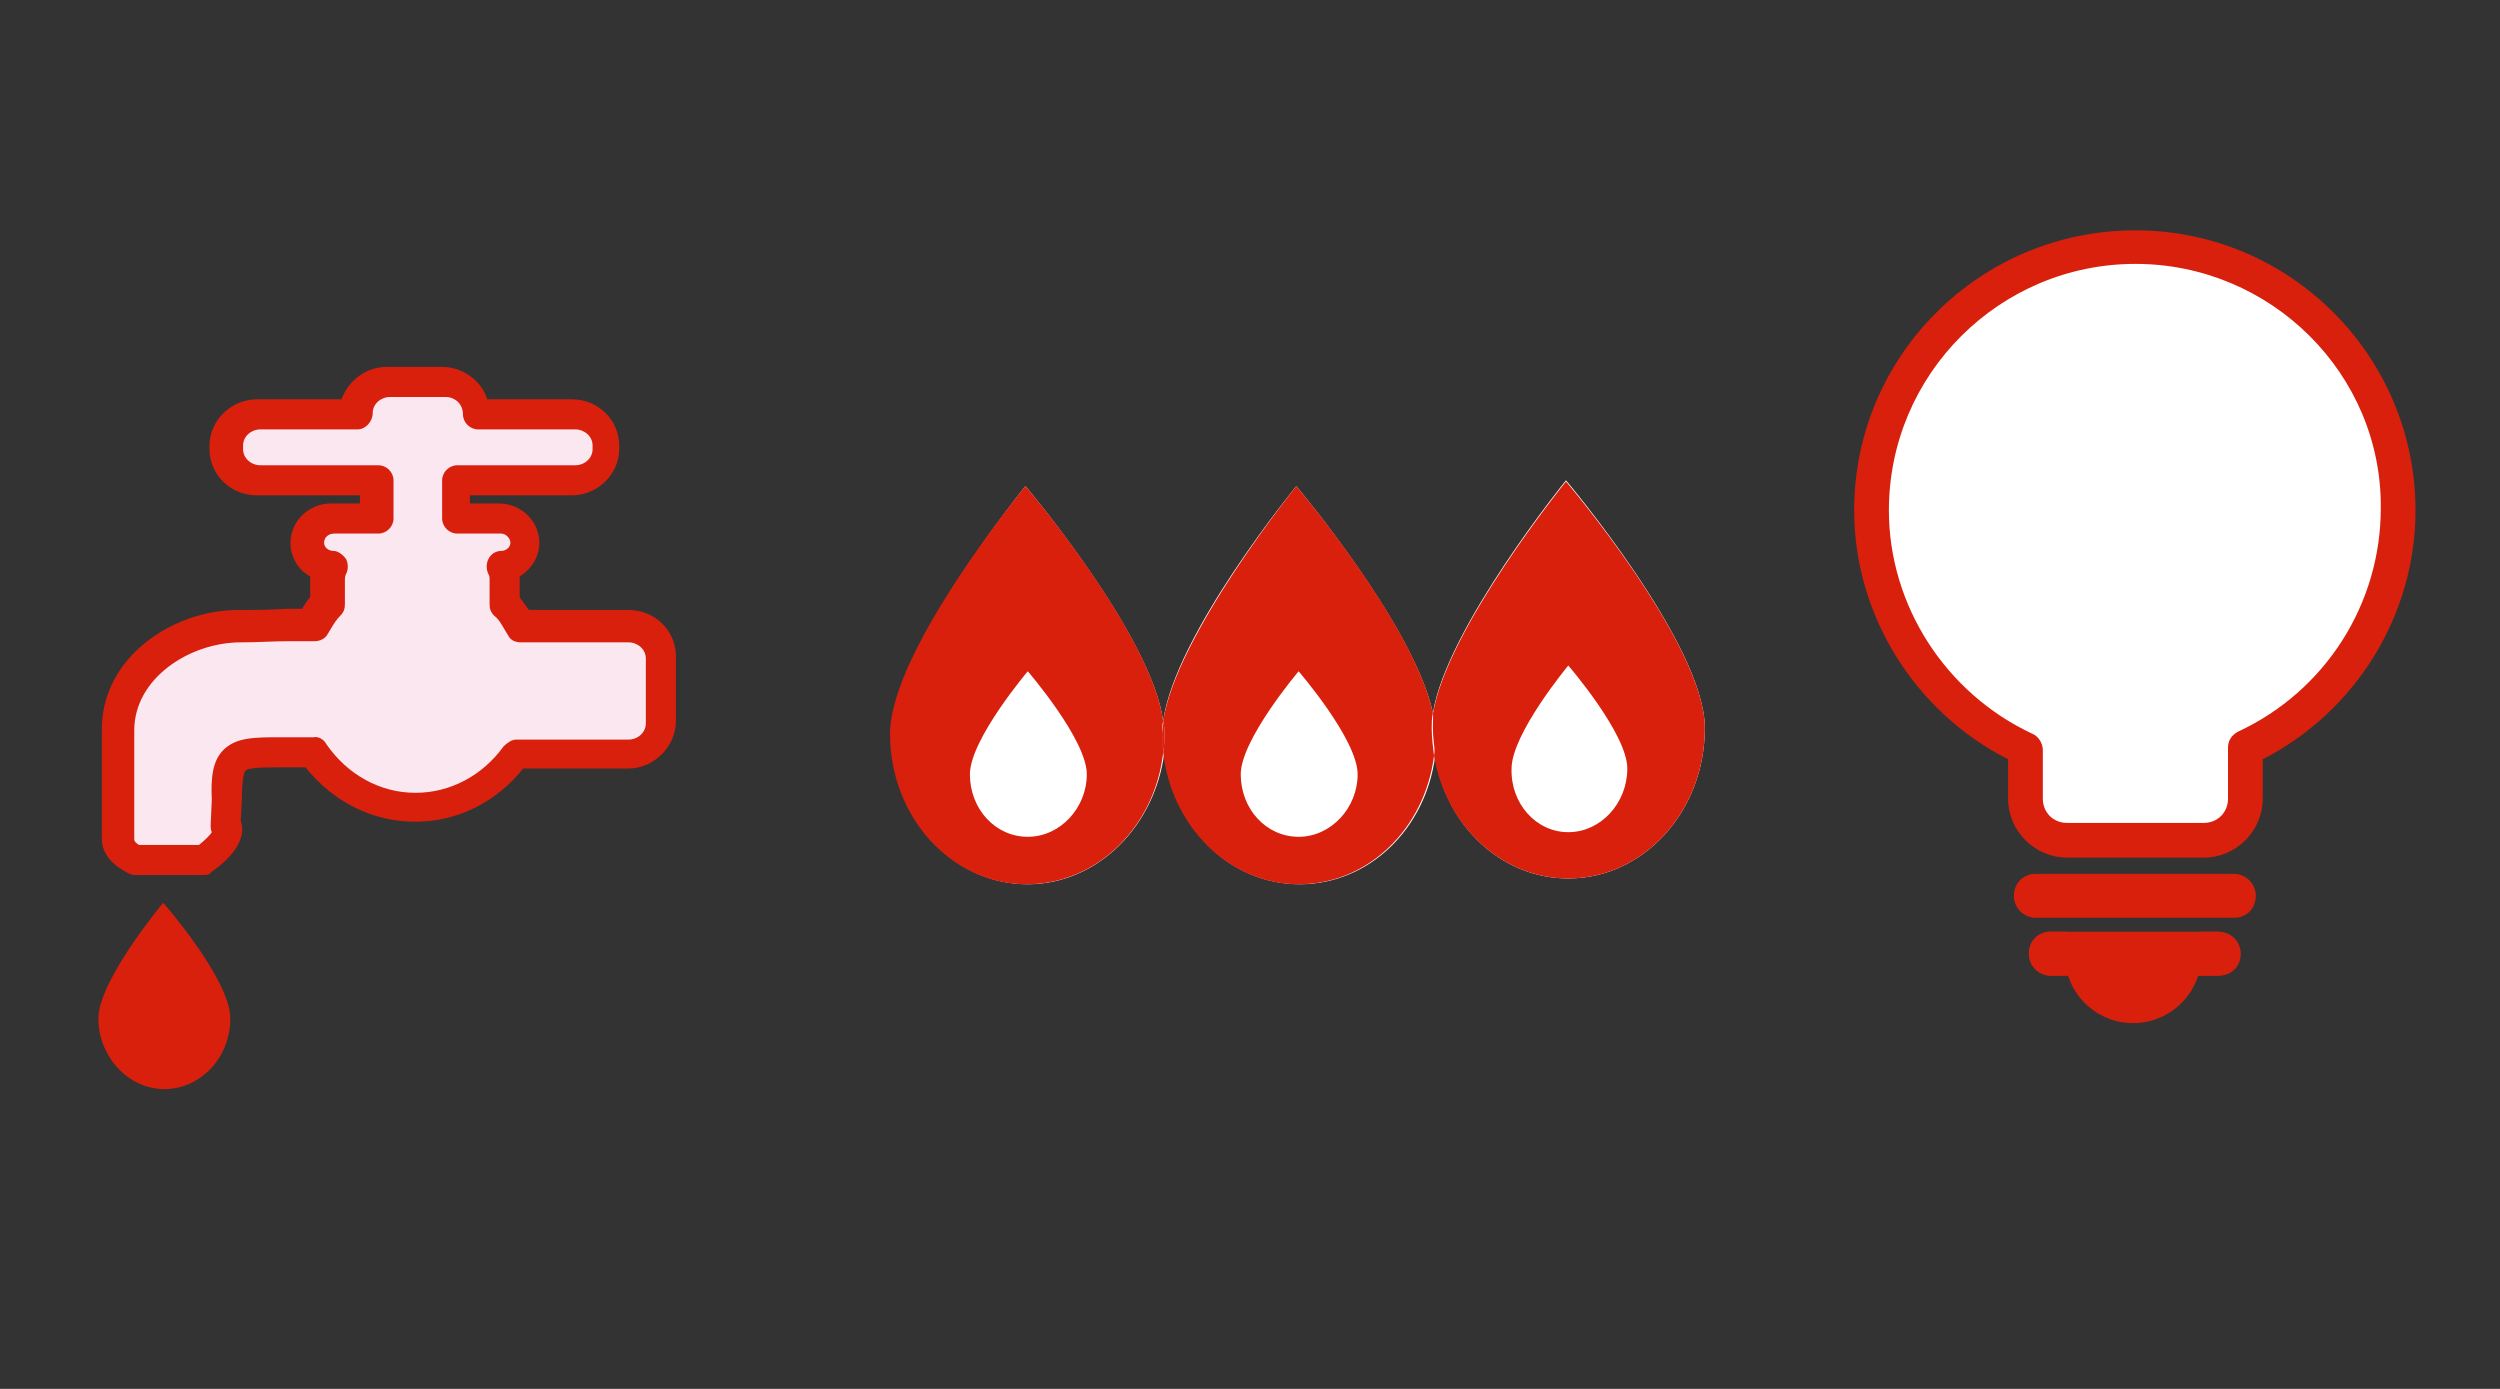
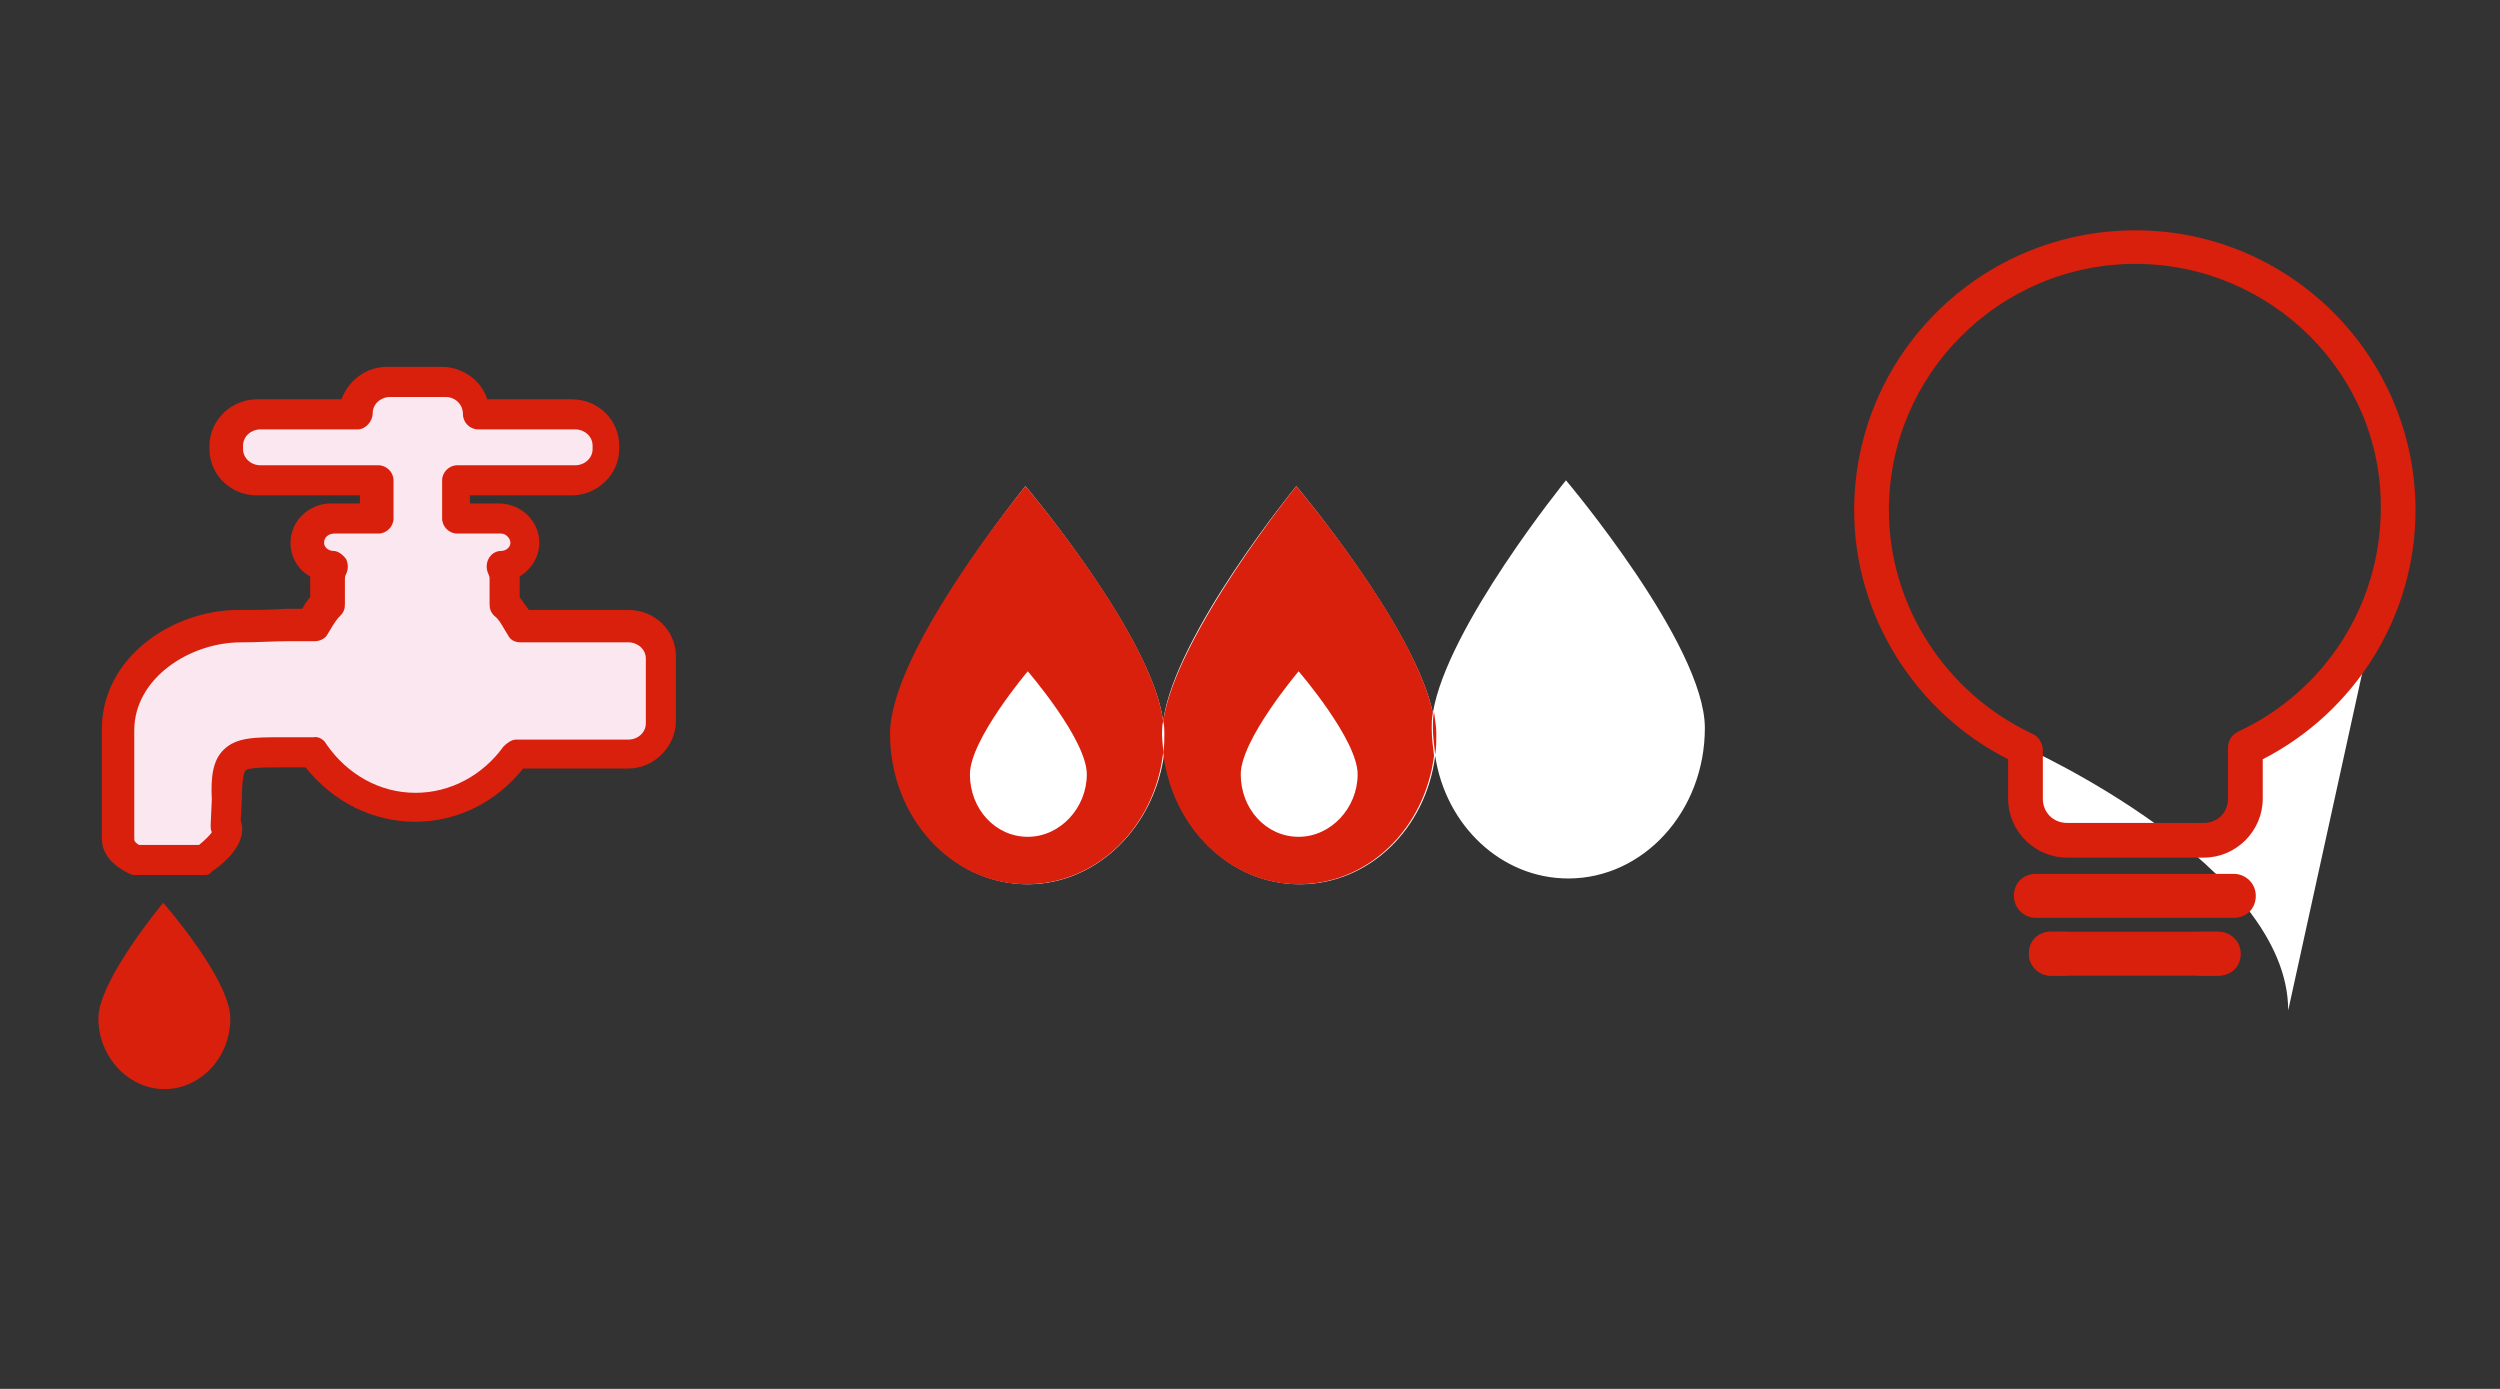
<svg xmlns="http://www.w3.org/2000/svg" enable-background="new 0 0 216 120" viewBox="0 0 216 120">
  <rect x="0" y="0" width="216" height="120" fill="#333333" stroke="none" />
  <path d="m135.5 75.9c6.5 0 11.8-5.8 11.8-13s-12-21.4-12-21.4-10.3 12.7-11.5 20.1c-1.6-7.5-11.8-19.6-11.8-19.6s-10.5 12.8-11.5 20.3c-1-7.4-11.9-20.3-11.9-20.3s-11.6 14.3-11.6 21.4 5.2 13 11.8 13c6 0 11-5 11.8-11.4.7 6.4 5.6 11.4 11.7 11.4 6 0 10.9-4.8 11.7-11.1.9 6 5.7 10.6 11.5 10.6z" fill="#fff" />
-   <path d="m140.6 66.4c0 3-2.3 5.5-5.1 5.5s-5-2.5-5-5.5 4.9-8.9 4.9-8.9 5.2 5.9 5.2 8.9z" fill="#fff" />
-   <path d="m147.3 62.9c0 7.2-5.3 13-11.8 13-5.8 0-10.6-4.6-11.6-10.6.1-.6.1-1.2.1-1.8s-.1-1.2-.2-1.8c1.2-7.4 11.5-20.1 11.5-20.1s12 14.1 12 21.3zm-11.8 9c2.8 0 5.1-2.5 5.1-5.5s-5.1-8.9-5.1-8.9-4.9 5.9-4.9 8.9c-.1 3 2.1 5.5 4.9 5.5z" fill="#d8200d" />
  <path d="m124.1 63.4c0 .6 0 1.2-.1 1.8-.1-.8-.2-1.6-.2-2.4 0-.4 0-.8.1-1.3.1.7.2 1.4.2 1.9z" fill="#d8200d" />
  <path d="m117.3 66.9c0 3-2.3 5.4-5.1 5.4s-5-2.5-5-5.4c0-3 4.9-8.9 4.9-8.9s5.2 5.9 5.2 8.9z" fill="#fff" />
  <path d="m107.2 66.9c0 3 2.2 5.4 5 5.4s5.1-2.5 5.1-5.4c0-3-5.1-8.9-5.1-8.9s-5 5.9-5 8.9zm5 9.5c-6 0-11-5-11.7-11.4.1-.5.1-1.1.1-1.6 0-.4 0-.7-.1-1.1 1.1-7.4 11.5-20.3 11.5-20.3s10.2 12 11.8 19.6c-.1.5-.1.9-.1 1.3 0 .8.1 1.6.2 2.4-.8 6.3-5.7 11.1-11.7 11.1z" fill="#d8200d" />
-   <path d="m100.5 62.3c.1.4.1.8.1 1.1 0 .5 0 1.1-.1 1.6-.1-.5-.1-1.1-.1-1.6 0-.3.1-.7.1-1.1z" fill="#d8200d" />
  <path d="m93.9 66.9c0 3-2.3 5.4-5.1 5.4s-5-2.5-5-5.4c0-3 4.9-8.9 4.9-8.9s5.2 5.9 5.2 8.9z" fill="#fff" />
  <path d="m83.8 66.9c0 3 2.2 5.4 5 5.4s5.1-2.5 5.1-5.4c0-3-5.1-8.9-5.1-8.9s-5 5.9-5 8.9zm16.7-1.9c-.7 6.4-5.7 11.4-11.8 11.4-6.5 0-11.8-5.8-11.8-13s11.7-21.4 11.7-21.4 10.9 12.8 11.9 20.3c-.1.4-.1.8-.1 1.1 0 .6.1 1.1.1 1.6z" fill="#d8200d" />
  <path d="m57.1 56.9v5.6c0 1.5-1.3 2.7-2.8 2.7h-9.7c-1.9 2.7-5 4.6-8.7 4.6s-6.9-1.9-8.8-4.7h-2.9c-4 0-4.7.1-4.6 4.1l-.1 2.2c.7 1.3-1.9 3-1.9 3h-6c-1.7-.9-1.4-1.7-1.4-1.7v-9.4c0-5.5 5.6-9 10.5-9 2.3 0 3.6-.1 6.3-.1.4-.6.7-1.3 1.3-1.8v-2.1c0-.4.1-.8.3-1.1-1.1-.1-2-.9-2-2 0-1.2 1-2.1 2.2-2.1h3.8v-3.3h-10.3c-1.5 0-2.8-1.2-2.8-2.7v-.3c0-1.5 1.3-2.7 2.8-2.7h8.4v-.1c0-1.5 1.3-2.7 2.8-2.7h4.8c1.6 0 2.8 1.2 2.8 2.7v.1h8.4c1.6 0 2.8 1.2 2.8 2.7v.3c0 1.5-1.3 2.7-2.8 2.7h-10.1v3.3h3.8c1.2 0 2.2.9 2.2 2.1 0 1.1-.9 1.9-2 2 .2.3.3.7.3 1.1v2.1c.6.6.9 1.3 1.4 1.9h9.4c1.4-.1 2.6 1.1 2.6 2.6z" fill="#fbe7f0" />
  <path d="m19.9 88c0 3.4-2.6 6.1-5.7 6.1s-5.7-2.8-5.7-6.1 5.6-10 5.6-10 5.8 6.6 5.8 10z" fill="#d8200d" />
  <path d="m17.6 75.6h-6c-.2 0-.4-.1-.6-.2-2.1-1.1-2.2-2.4-2.2-3v-9.4c0-6.2 6.1-10.3 11.8-10.3 1.6 0 2.7 0 4.1-.1h1.4c.2-.3.4-.7.7-1v-1.6c0-.1 0-.2 0-.2-1.1-.6-1.7-1.7-1.7-2.9 0-1.9 1.6-3.4 3.5-3.4h2.5v-.7h-8.9c-2.3 0-4.1-1.8-4.1-4v-.3c0-2.2 1.9-4 4.1-4h7.3c.6-1.6 2.1-2.8 3.9-2.8h4.8c1.8 0 3.4 1.2 3.9 2.8h7.3c2.3 0 4.1 1.8 4.1 4v.3c0 2.2-1.9 4-4.1 4h-8.8v.7h2.5c1.9 0 3.5 1.5 3.5 3.4 0 1.2-.7 2.3-1.7 2.9v.2 1.6c.3.4.5.7.8 1.1h8.6c2.3 0 4.1 1.8 4.1 4v5.6c0 2.2-1.9 4.1-4.1 4.1h-9.1c-2.3 2.9-5.7 4.6-9.3 4.6-3.7 0-7.1-1.7-9.5-4.7h-2.2c-1.2 0-2.8 0-3 .3-.1.1-.3.7-.3 2.4l-.1 1.9c.6 1.7-1 3.4-2.5 4.4-.2.3-.4.3-.7.3zm-5.6-2.6h5.2c.5-.4 1-.9 1.1-1.1-.1-.2-.1-.4-.1-.6l.1-2.2c-.1-2 .1-3.4 1-4.3 1.1-1.1 2.7-1.1 4.9-1.1h2.9c.4-.1.9.2 1.1.6 1.8 2.6 4.6 4.2 7.7 4.2 3 0 5.8-1.5 7.6-4 .3-.3.7-.6 1.1-.6h9.7c.8 0 1.5-.6 1.5-1.4v-5.6c0-.8-.7-1.4-1.5-1.4h-9.3c-.5 0-.9-.2-1.1-.6-.1-.2-.2-.3-.3-.5-.3-.5-.5-.9-.9-1.2-.3-.3-.4-.6-.4-1v-2.1c0-.2 0-.3-.1-.5-.2-.4-.2-.9 0-1.3s.6-.7 1.1-.7c.4 0 .8-.3.8-.7s-.4-.8-.8-.8h-3.8c-.7 0-1.3-.6-1.3-1.3v-3.3c0-.7.6-1.3 1.3-1.3h10.2c.8 0 1.5-.6 1.5-1.4v-.3c0-.8-.7-1.4-1.5-1.4h-8.4c-.7 0-1.3-.6-1.3-1.3 0-.9-.7-1.5-1.5-1.5h-4.8c-.8 0-1.5.6-1.5 1.4 0 .7-.6 1.4-1.3 1.4h-8.4c-.8 0-1.5.6-1.5 1.4v.3c0 .8.7 1.4 1.5 1.4h10.2c.7 0 1.3.6 1.3 1.3v3.3c0 .7-.6 1.3-1.3 1.3h-3.8c-.5 0-.9.3-.9.8 0 .4.4.7.8.7s.8.3 1.1.7c.2.4.2.9 0 1.3-.1.2-.1.3-.1.5v2.1c0 .4-.1.7-.4 1s-.5.6-.8 1.1c-.1.2-.2.3-.3.5-.2.4-.7.6-1.1.6h-2.2c-1.5 0-2.6.1-4.2.1-4.4 0-9.2 3.1-9.2 7.6v9.4c0 .2.1.3.4.5z" fill="#d8200d" />
  <path d="m191.5 84.3h-14.3c-1 0-1.9-.8-1.9-1.9s.8-1.9 1.9-1.9h14.3c1 0 1.9.8 1.9 1.9s-.9 1.9-1.9 1.9z" fill="#d8200d" />
-   <path d="m207.2 44c0 9.2-5.4 17-13.2 20.6v4.4c0 2-1.6 3.6-3.6 3.6h-11.8c-2 0-3.6-1.6-3.6-3.6v-4.4c-7.8-3.6-13.3-11.5-13.3-20.6 0-12.6 10.2-22.7 22.8-22.7s22.7 10.2 22.7 22.7z" fill="#fff" />
+   <path d="m207.2 44c0 9.2-5.4 17-13.2 20.6v4.4c0 2-1.6 3.6-3.6 3.6h-11.8c-2 0-3.6-1.6-3.6-3.6v-4.4s22.7 10.2 22.7 22.7z" fill="#fff" />
  <g fill="#d8200d">
-     <path d="m178.4 82.5h11.8c0 3.3-2.7 5.9-5.9 5.9s-5.9-2.6-5.9-5.9z" />
    <path d="m190.4 74.1h-11.8c-2.8 0-5.1-2.3-5.1-5.1v-3.4c-8.1-4.1-13.3-12.5-13.3-21.5 0-13.4 10.9-24.2 24.3-24.2s24.2 10.9 24.2 24.2c0 9.1-5.2 17.4-13.2 21.5v3.4c0 2.8-2.3 5.1-5.1 5.1zm-5.9-51.3c-11.7 0-21.3 9.5-21.3 21.3 0 8.2 4.9 15.8 12.4 19.3.5.2.9.8.9 1.4v4.2c0 1.2.9 2.1 2.1 2.1h11.8c1.2 0 2.1-.9 2.1-2.1v-4.4c0-.6.3-1.1.9-1.4 7.5-3.5 12.3-11 12.3-19.3.1-11.6-9.5-21.1-21.2-21.1z" />
    <path d="m193 79.3h-17.1c-1 0-1.9-.8-1.9-1.9s.8-1.9 1.9-1.9h17.1c1 0 1.9.8 1.9 1.9s-.8 1.9-1.9 1.9z" />
    <path d="m178.4 84.3h-1.2c-1 0-1.9-.8-1.9-1.9s.8-1.9 1.9-1.9h1.2c1 0 1.9.8 1.9 1.9s-.9 1.9-1.9 1.9z" />
    <path d="m191.7 84.3h-1.5c-1 0-1.9-.8-1.9-1.9s.8-1.9 1.9-1.9h1.5c1 0 1.9.8 1.9 1.9s-.8 1.9-1.9 1.9z" />
  </g>
</svg>